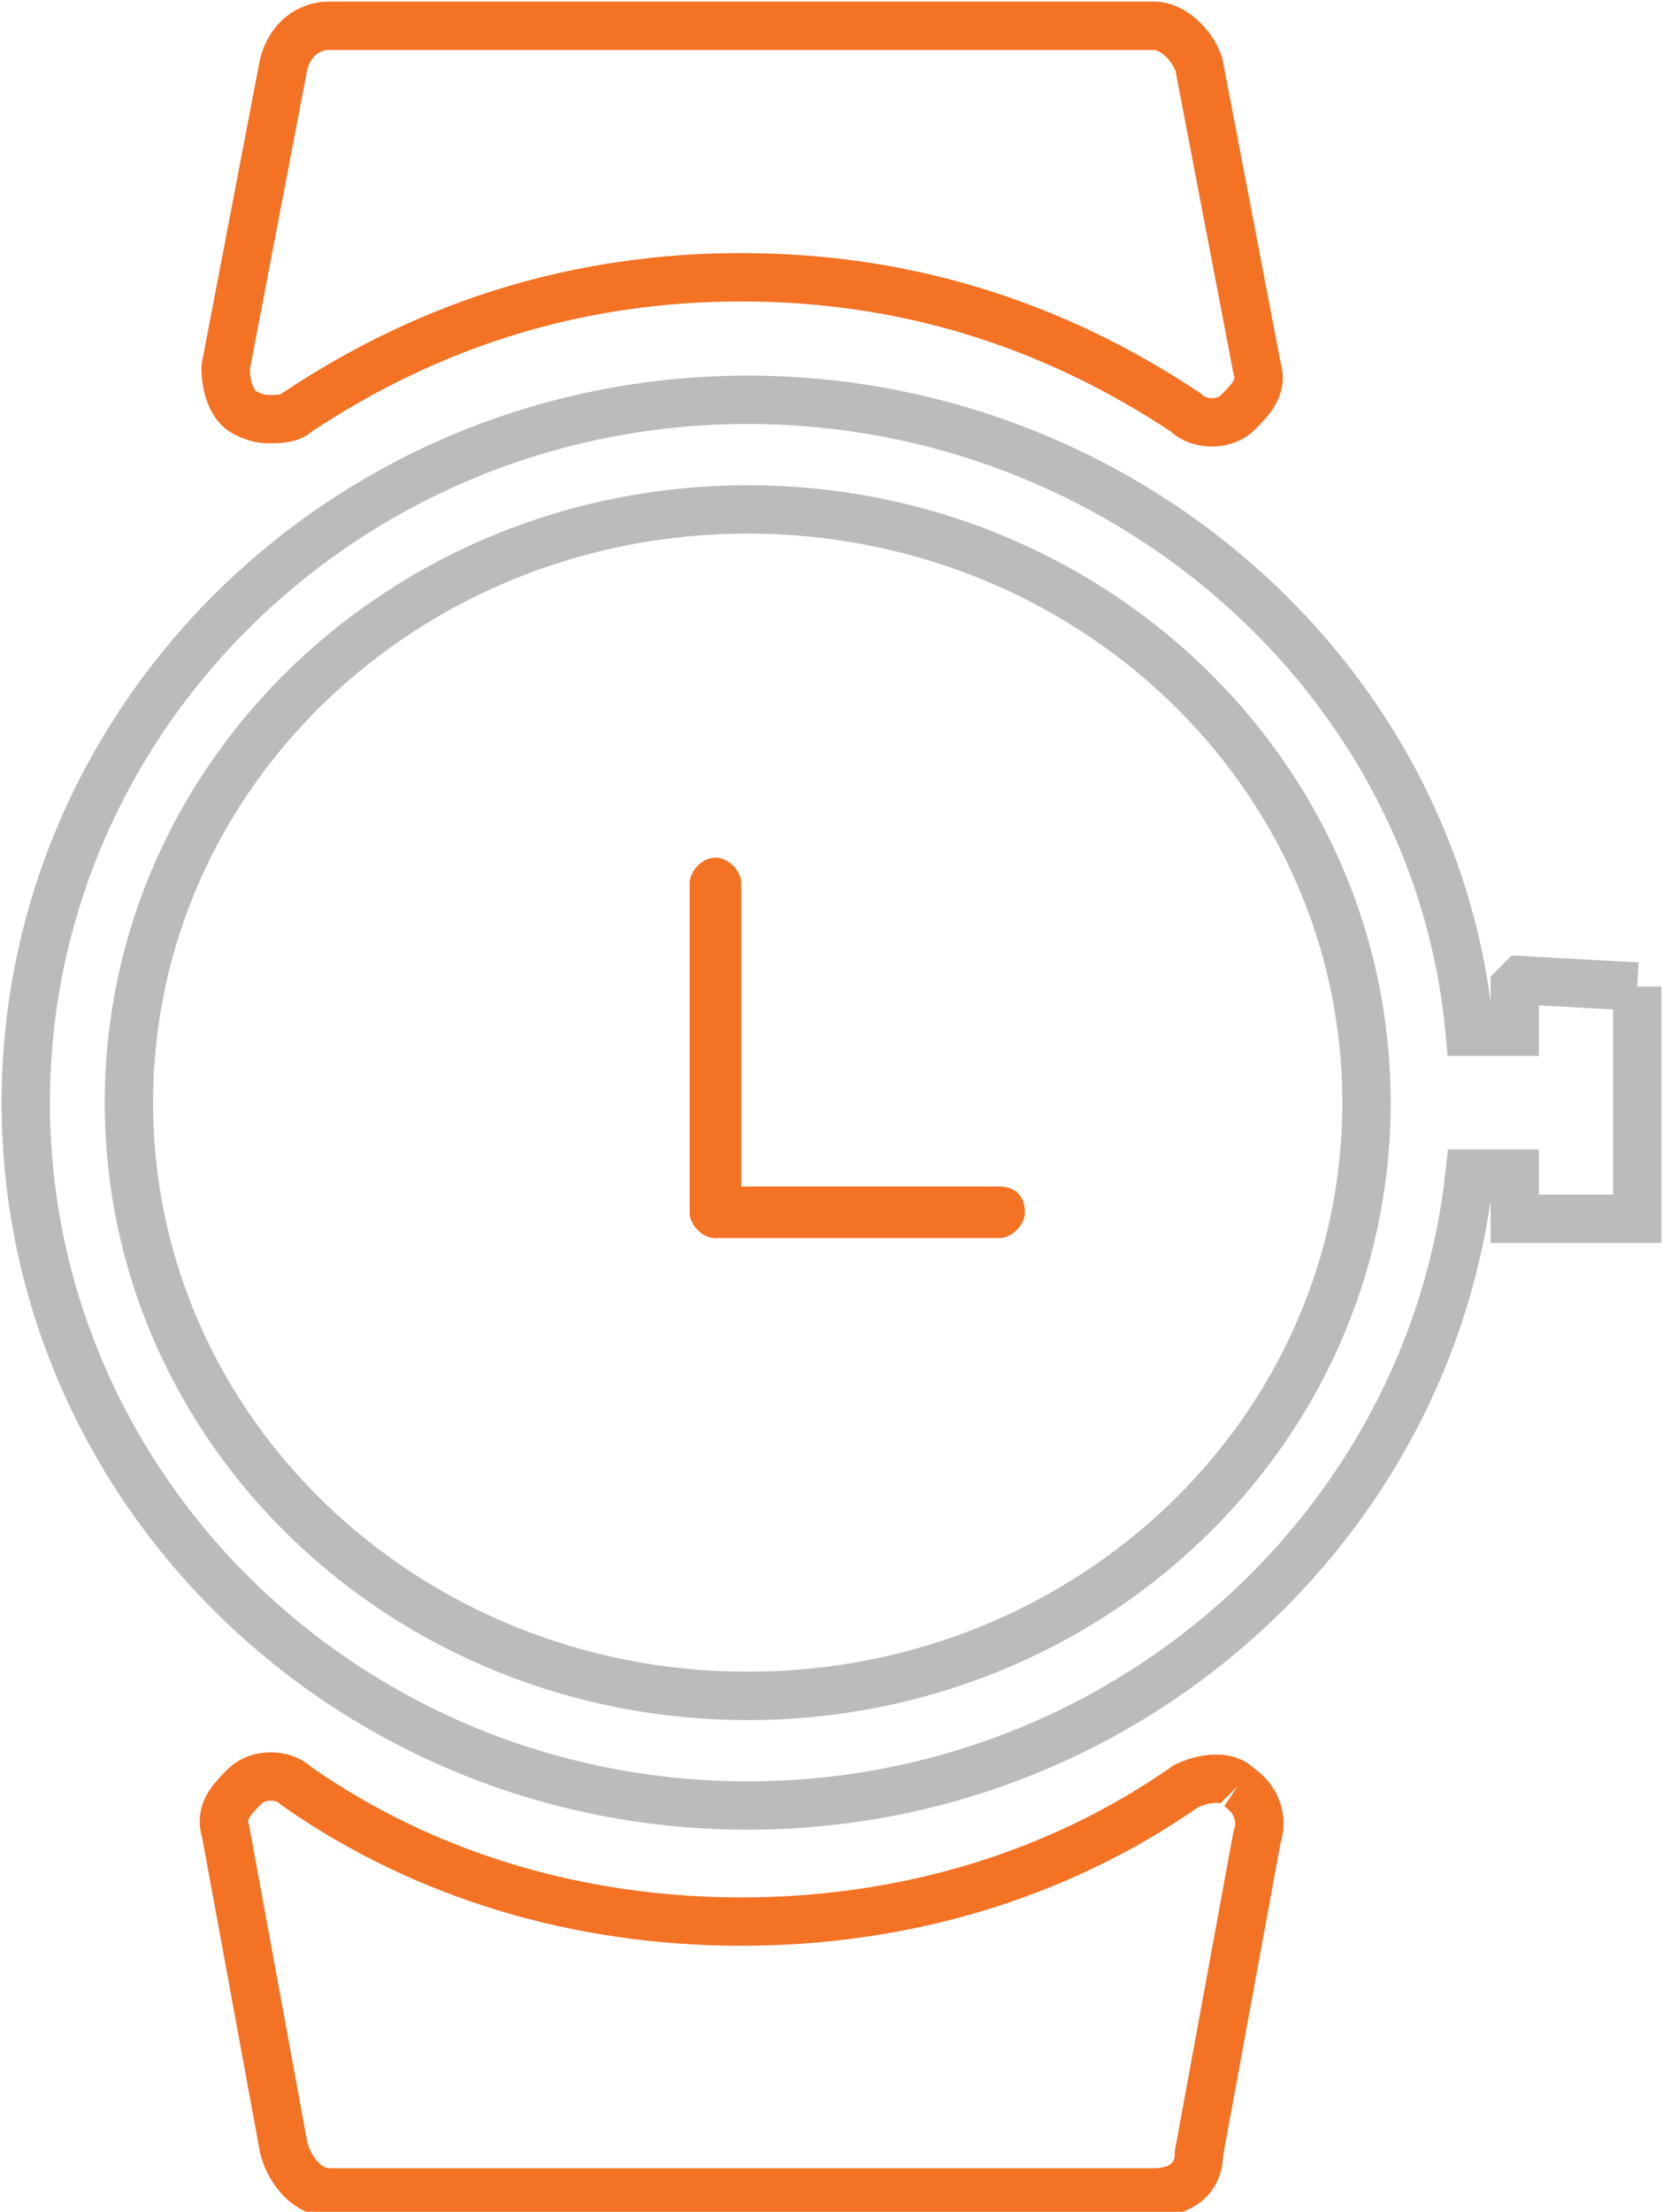
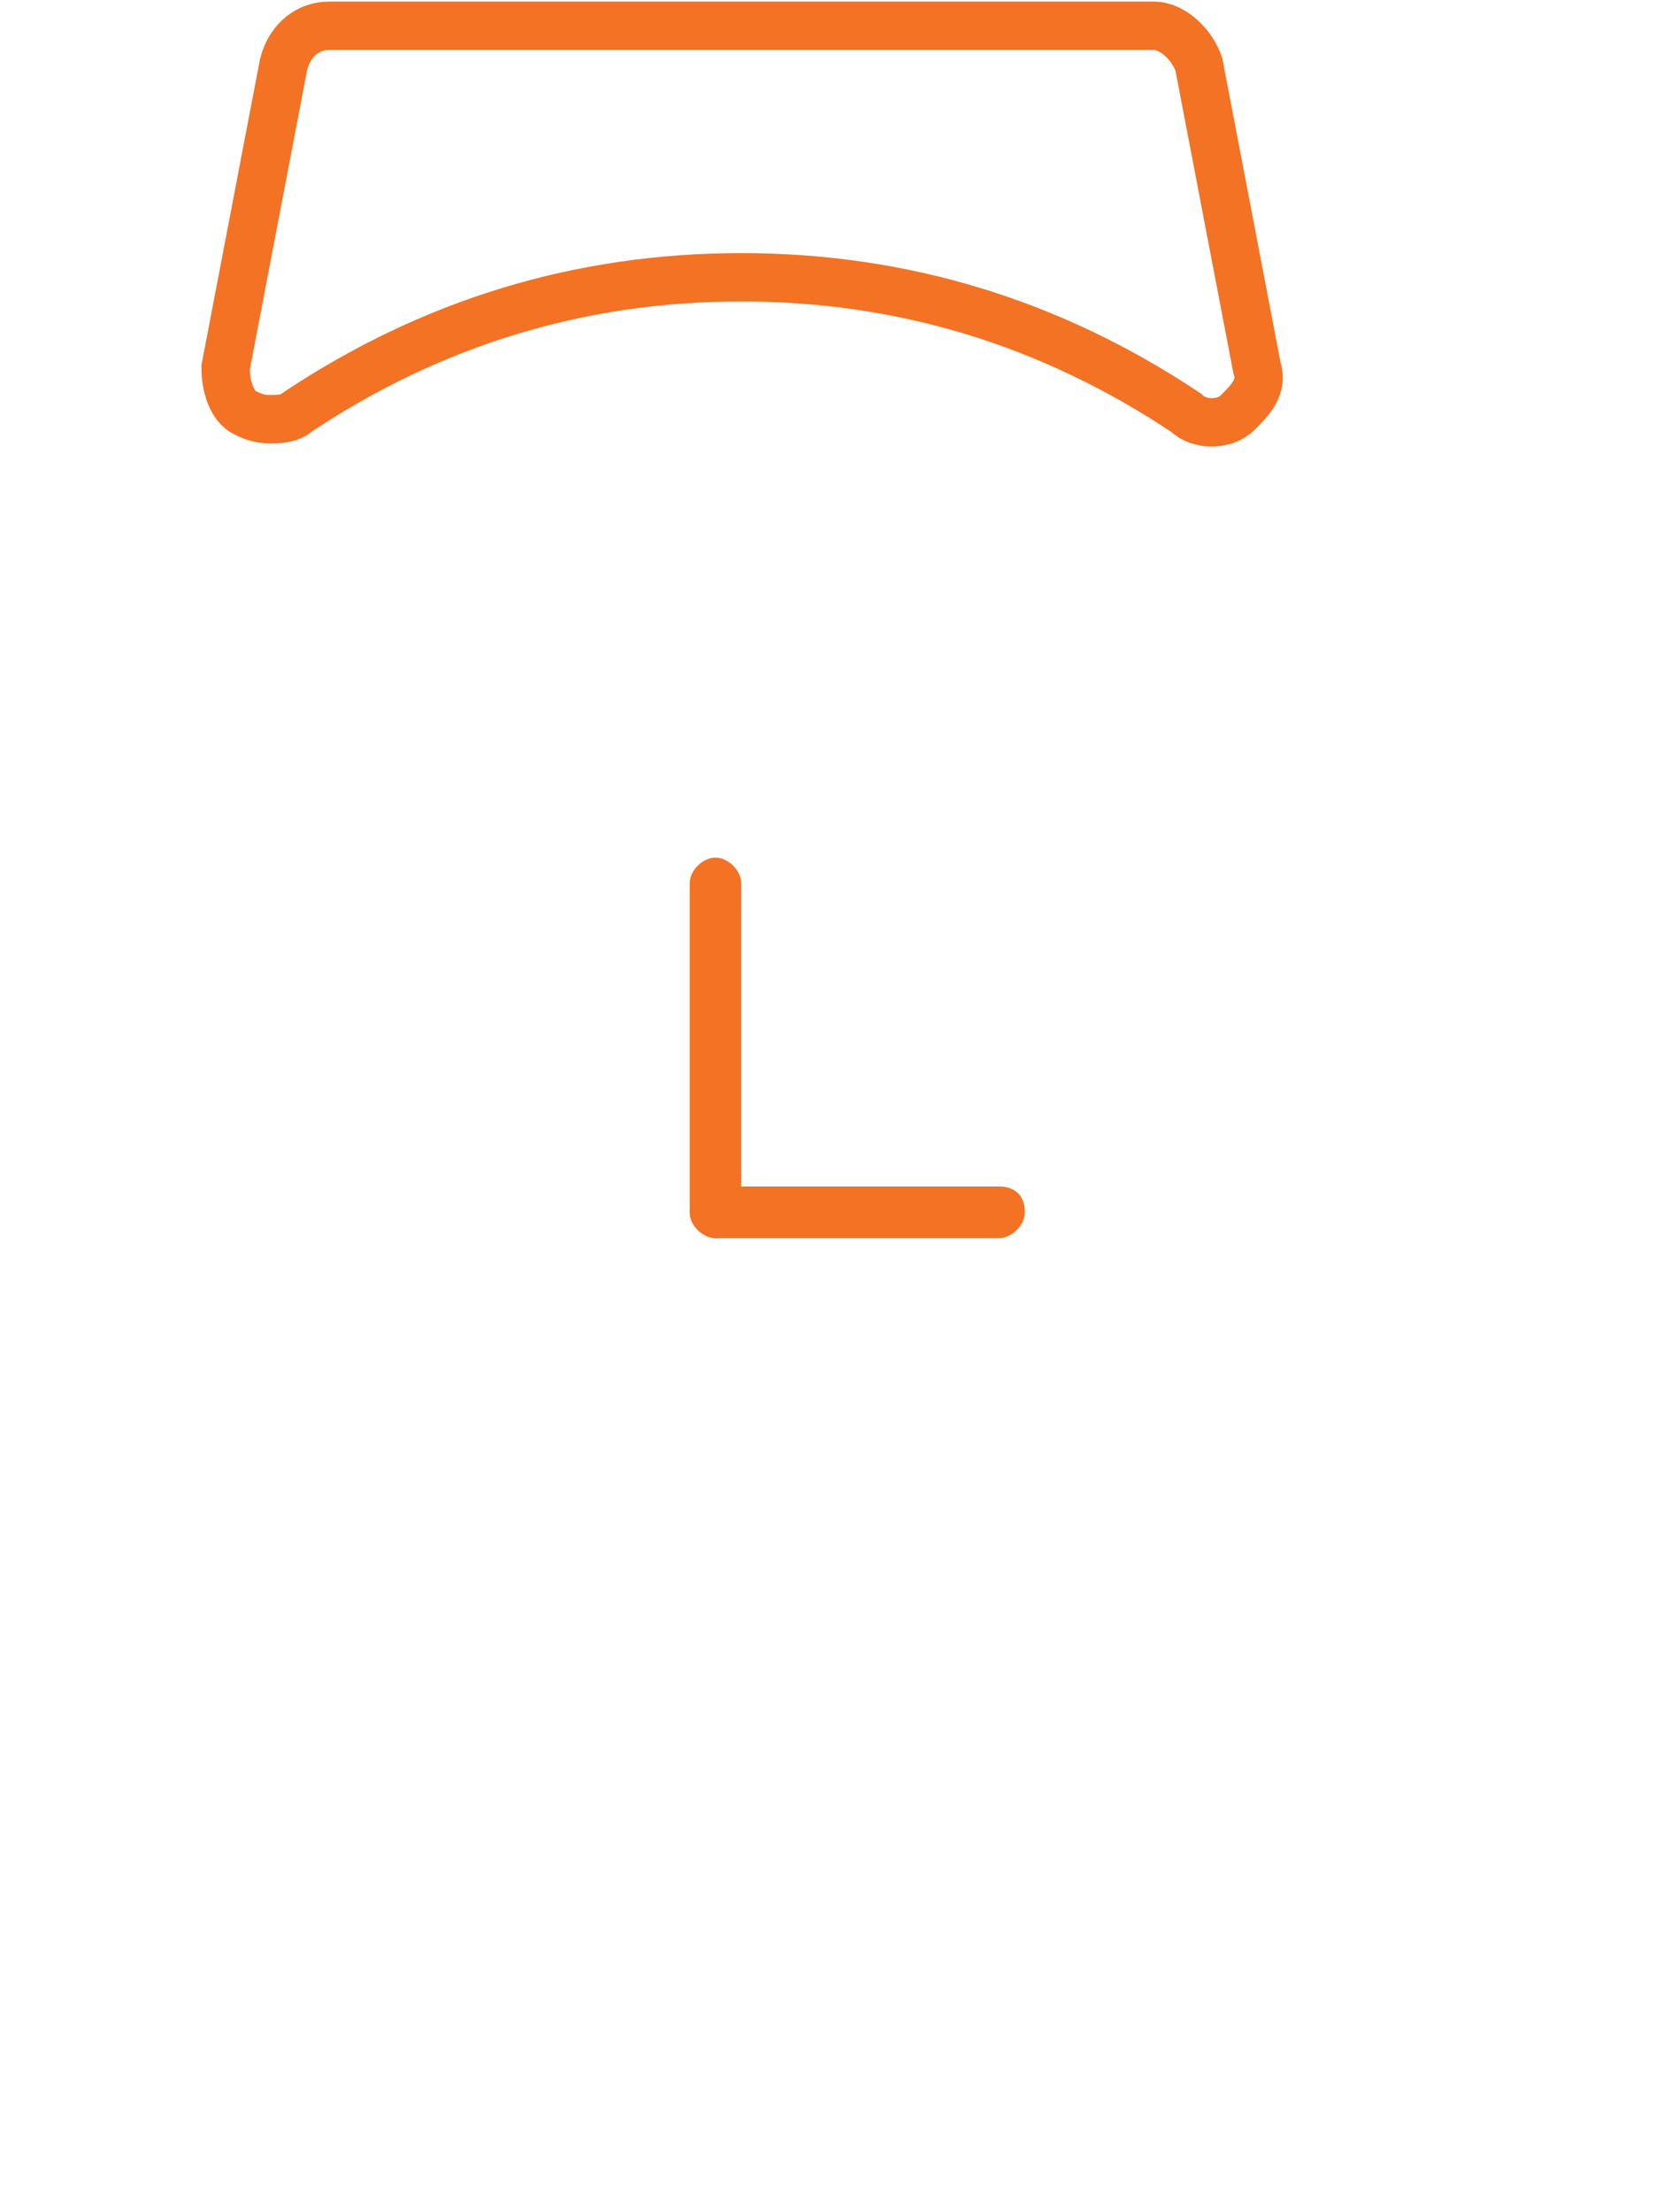
<svg xmlns="http://www.w3.org/2000/svg" version="1.1" id="Layer_1" x="0px" y="0px" viewBox="0 0 25.8 34.3" style="enable-background:new 0 0 25.8 34.3;" xml:space="preserve">
  <g>
-     <path style="fill:none;stroke:#F37224;stroke-width:0.75;stroke-miterlimit:10;" d="M19.2,27.7c-0.2-0.2-0.6-0.1-0.8,0c-2,1.4-4.4,2.1-6.9,2.1c-2.5,0-4.9-0.7-6.9-2.1c-0.2-0.2-0.6-0.2-0.8,0   c-0.2,0.2-0.4,0.4-0.3,0.7l0.9,4.9C4.5,33.7,4.8,34,5.1,34h12.8c0.4,0,0.7-0.2,0.7-0.6l0.9-4.9C19.6,28.2,19.5,27.9,19.2,27.7" />
    <path style="fill:none;stroke:#F37224;stroke-width:0.75;stroke-miterlimit:10;" d="M3.8,6.4C4,6.5,4.1,6.5,4.2,6.5c0.1,0,0.3,0,0.4-0.1C6.7,5,9,4.3,11.5,4.3c2.5,0,4.8,0.7,6.9,2.1   c0.2,0.2,0.6,0.2,0.8,0c0.2-0.2,0.4-0.4,0.3-0.7L18.6,1c-0.1-0.3-0.4-0.6-0.7-0.6H5.1C4.8,0.4,4.5,0.6,4.4,1L3.5,5.7   C3.5,6,3.6,6.3,3.8,6.4" />
-     <path style="fill:none;stroke:#BBBBBB;stroke-width:0.75;stroke-miterlimit:10;" d="M11.6,26.3c-5.3,0-9.6-4.1-9.6-9.2c0-5.1,4.3-9.2,9.6-9.2c5.3,0,9.6,4.1,9.6,9.2   C21.2,22.2,16.9,26.3,11.6,26.3 M25.4,15.3L25.4,15.3l-1.8-0.1l-0.1,0.1l0,0.1V16h-0.7c-0.5-5.5-5.4-9.8-11.2-9.8   c-6.2,0-11.2,4.9-11.2,10.9c0,6,5,10.9,11.2,10.9c5.8,0,10.6-4.3,11.2-9.8h0.7v0.6l0,0.1l0.1,0h1.7l0.1,0l0-0.1v-3.2L25.4,15.3" />
-     <path style="fill:#F37224;" d="M11.5,18.8c0,0.2-0.2,0.4-0.4,0.4l0,0c-0.2,0-0.4-0.2-0.4-0.4v-5.1c0-0.2,0.2-0.4,0.4-0.4l0,0   c0.2,0,0.4,0.2,0.4,0.4V18.8z" />
+     <path style="fill:#F37224;" d="M11.5,18.8c0,0.2-0.2,0.4-0.4,0.4l0,0c-0.2,0-0.4-0.2-0.4-0.4v-5.1c0-0.2,0.2-0.4,0.4-0.4l0,0   c0.2,0,0.4,0.2,0.4,0.4V18.8" />
    <path style="fill:#F37224;" d="M15.9,18.8c0,0.2-0.2,0.4-0.4,0.4h-4.4c-0.2,0-0.4-0.2-0.4-0.4l0,0c0-0.2,0.2-0.4,0.4-0.4h4.4   C15.7,18.4,15.9,18.5,15.9,18.8L15.9,18.8z" />
  </g>
</svg>